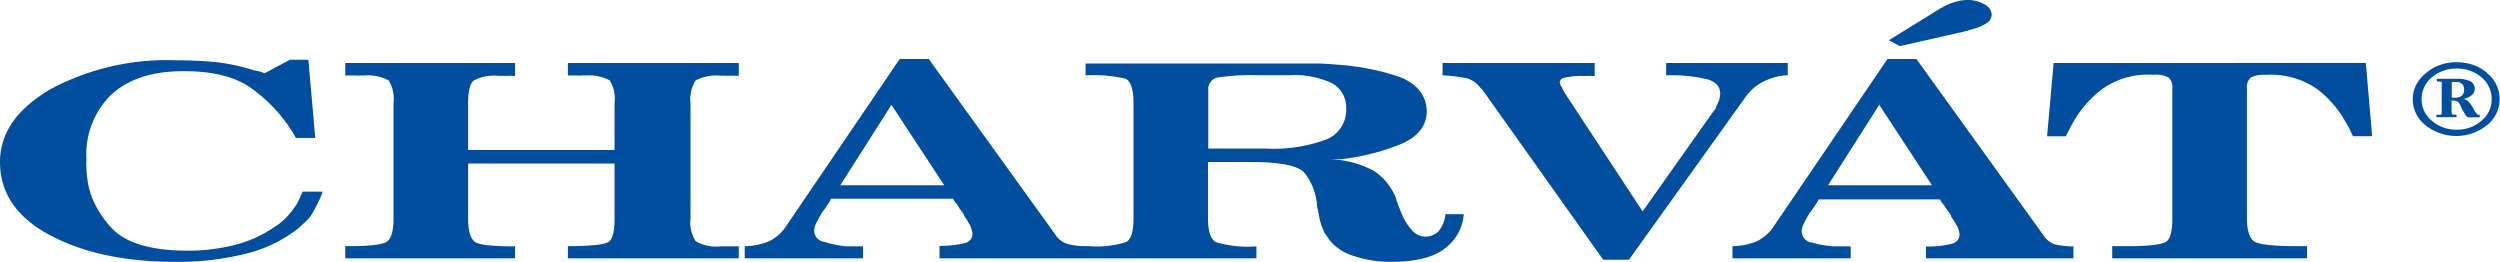
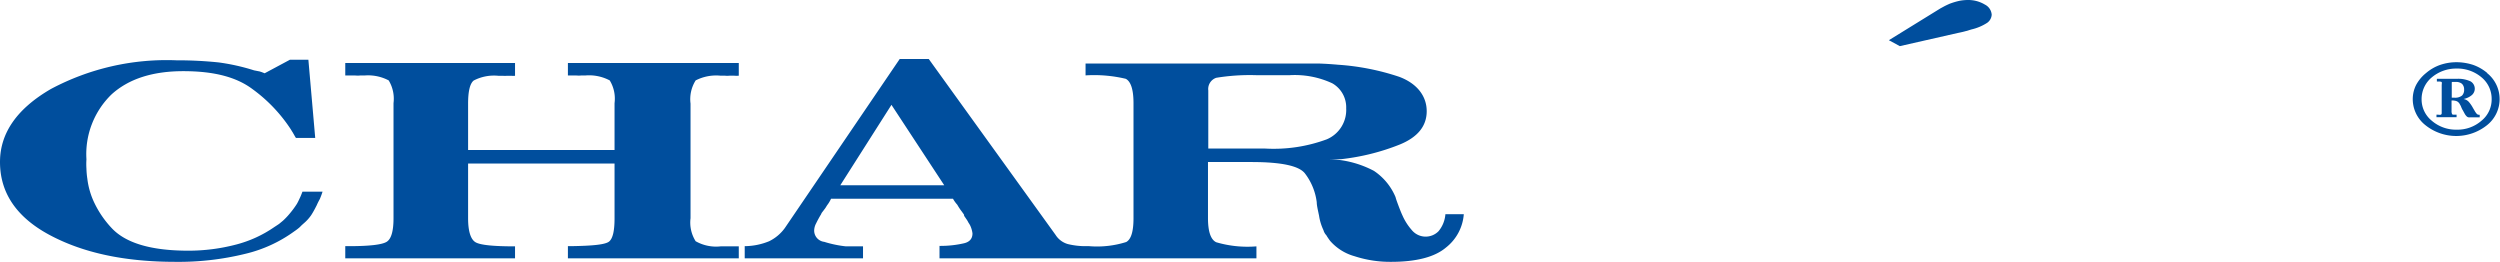
<svg xmlns="http://www.w3.org/2000/svg" viewBox="0 0 248.72 26.05">
  <defs>
    <style>.cls-1{fill:#004e9d;}</style>
  </defs>
  <title>Datový zdroj 1</title>
  <g id="Vrstva_2" data-name="Vrstva 2">
    <g id="Vrstva_1-2" data-name="Vrstva 1">
      <path class="cls-1" d="M29.81,19.74q-.15.33-.27.54a9,9,0,0,1-.65.89,7.32,7.32,0,0,1-.73.78l-.4.33-.21.14-.26.17a11.92,11.92,0,0,1-3.8,1.74,18.66,18.66,0,0,1-4.76.61c-3.68,0-6.23-.75-7.63-2.26a9.83,9.83,0,0,1-1.66-2.39,7.65,7.65,0,0,1-.75-2.5,8.08,8.08,0,0,1-.09-1,7,7,0,0,1,0-.94A8.27,8.27,0,0,1,11.1,9.39c1.7-1.54,4.07-2.31,7.15-2.31s5.3.6,6.89,1.8a15.25,15.25,0,0,1,3.8,4l.12.2c.06.08.1.17.14.23s.11.21.24.41h1.92l-.68-7.78H28.85L26.33,7.29l-.28-.11-.21-.07L25.28,7a20.77,20.77,0,0,0-3.53-.79A39.6,39.6,0,0,0,17.55,6,24.47,24.47,0,0,0,5.07,8.85Q0,11.79,0,16.12c0,3.07,1.65,5.5,4.94,7.26s7.41,2.67,12.52,2.67a27.74,27.74,0,0,0,6.91-.79A13.65,13.65,0,0,0,29.3,23a5.22,5.22,0,0,0,.51-.39l.21-.21.19-.17a4.2,4.2,0,0,0,.74-.81c.12-.18.31-.5.56-1a6.9,6.9,0,0,1,.31-.62c.11-.26.2-.51.27-.73l-2,0C30,19.3,29.93,19.5,29.81,19.74Z" />
      <path class="cls-1" d="M194.78,3.28c.35-.07.61-.13.77-.18a2,2,0,0,0,.32-.09l.26-.08a4.89,4.89,0,0,0,1.57-.66,1.06,1.06,0,0,0,.45-.81,1.22,1.22,0,0,0-.67-1A3.21,3.21,0,0,0,195.82,0a4.54,4.54,0,0,0-.87.08,7,7,0,0,0-1,.3l-.2.09-.25.12-.46.25L187.92,4l1.09.59Z" />
      <path class="cls-1" d="M56.5,7.51h.85a2.67,2.67,0,0,0,.47,0h.4A4.39,4.39,0,0,1,60.66,8a3.47,3.47,0,0,1,.48,2.26v4.66H46.57V10.31c0-1.21.18-2,.56-2.3a4.38,4.38,0,0,1,2.45-.47h.47a1.73,1.73,0,0,0,.36,0h.47a1.79,1.79,0,0,0,.36,0V6.27H34.35V7.51h1a2.57,2.57,0,0,0,.48,0h.44A4.39,4.39,0,0,1,38.67,8a3.51,3.51,0,0,1,.48,2.26V21.71c0,1.27-.22,2.05-.67,2.34s-1.7.44-3.75.44h-.38V25.7H51.24V24.51c-2.15,0-3.46-.13-3.93-.41s-.74-1.05-.74-2.41V16.27H61.14v5.44c0,1.25-.17,2-.53,2.31s-1.61.44-3.84.47H56.5V25.7h17V24.51h-.45l-.47,0h-.89A4.12,4.12,0,0,1,69.21,24a3.48,3.48,0,0,1-.51-2.29V10.31A3.5,3.5,0,0,1,69.21,8a4.46,4.46,0,0,1,2.48-.47h.44a2.27,2.27,0,0,0,.45,0h.47a2.34,2.34,0,0,0,.45,0V6.27h-17Z" />
-       <path class="cls-1" d="M203.28,23.38,190.66,5.87h-2.88L176.35,22.69A4.2,4.2,0,0,1,174.79,24a6.56,6.56,0,0,1-2.43.49V25.7h11.76V24.51H184l-.77,0-.46,0h-.38a11.17,11.17,0,0,1-2.14-.38,1.13,1.13,0,0,1-1-1.11,1.57,1.57,0,0,1,.18-.72c.16-.33.32-.6.44-.82a.42.42,0,0,0,.08-.12.53.53,0,0,1,.06-.14l.1-.12a.64.64,0,0,0,.1-.13,2.57,2.57,0,0,0,.22-.32l.18-.27a2.85,2.85,0,0,0,.32-.54h12.08v0a3,3,0,0,0,.42.6c.06.12.23.36.49.73a1.5,1.5,0,0,0,.14.18l.05.11,0,.09a3.43,3.43,0,0,1,.23.33l.21.34c0,.08.11.17.17.28a2.61,2.61,0,0,1,.23.79c0,.55-.31.88-.92,1a10.23,10.23,0,0,1-2.06.24h-.17l-.19,0V25.7h14.67V24.51a7.13,7.13,0,0,1-1.87-.21A2.19,2.19,0,0,1,203.28,23.38Zm-21.41-4.95,5.09-8,5.25,8Z" />
-       <path class="cls-1" d="M204.31,6.27l-.65,7.29,1.88,0c0-.09.11-.21.18-.38s.17-.32.24-.47.24-.46.5-.89a10.63,10.63,0,0,1,2.74-3,7.86,7.86,0,0,1,5-1.38,2.7,2.7,0,0,1,1.56.28,1.34,1.34,0,0,1,.36,1.1V21.71c0,1.29-.2,2.07-.62,2.34s-1.64.44-3.7.44h-1.66V25.7h19.38V24.49l-1.13,0c-2.3,0-3.67-.18-4.11-.46s-.74-1-.74-2.36V8.85a1.38,1.38,0,0,1,.36-1.12,2.74,2.74,0,0,1,1.52-.28,8,8,0,0,1,5.06,1.38,10.38,10.38,0,0,1,2.7,3l.52.89c.21.44.34.72.4.83H236l-.63-7.29Z" />
-       <path class="cls-1" d="M175.45,8.12a5.81,5.81,0,0,1,2.41-.64V6.27h-12.1V7.5a15.19,15.19,0,0,1,4.15.4q1.23.4,1.23,1.41s0,.25-.09.59a5.61,5.61,0,0,1-.32.72.31.31,0,0,1,0,.1l-.08.12a.9.9,0,0,1-.15.19l-7.08,10-7.6-11.56a5.38,5.38,0,0,1-.44-.8.85.85,0,0,1-.2-.48c0-.25.2-.41.61-.49A8,8,0,0,1,157,7.56a2.32,2.32,0,0,1,.46,0h.45a2.12,2.12,0,0,1,.42,0l.32,0V6.27H143.52V7.5h.14a16.77,16.77,0,0,1,2.29.29,2.64,2.64,0,0,1,1.37,1,.08.08,0,0,1,.05,0,.1.1,0,0,0,0,.05l.05,0,0,0,12.08,17h2.56L173.66,9.65A4.68,4.68,0,0,1,175.45,8.12Z" />
      <path class="cls-1" d="M143.12,23a1.79,1.79,0,0,1-2.68-.13,5.58,5.58,0,0,1-.91-1.43c-.11-.23-.25-.58-.43-1.06s-.22-.61-.26-.77A5.86,5.86,0,0,0,136.69,17a10,10,0,0,0-4.44-1.16l.3,0,.3,0,.29,0h.25a22.32,22.32,0,0,0,5.89-1.47c1.77-.73,2.66-1.83,2.66-3.31S141,8.31,139.2,7.64a24.2,24.2,0,0,0-6.08-1.2q-1-.09-1.92-.12l-1,0H108V7.5a13.62,13.62,0,0,1,4,.34c.51.27.77,1.08.77,2.43V21.71c0,1.32-.24,2.11-.73,2.37a9.62,9.62,0,0,1-3.69.41H108v0a7.34,7.34,0,0,1-1.77-.21,2.14,2.14,0,0,1-1.22-.92L92.4,5.87H89.51L78.08,22.69A4.2,4.2,0,0,1,76.52,24a6.52,6.52,0,0,1-2.43.49V25.7H85.86V24.51h-.1l-.77,0-.45,0h-.38A11.27,11.27,0,0,1,82,24.06a1.13,1.13,0,0,1-1-1.11,1.58,1.58,0,0,1,.19-.72c.16-.33.31-.6.44-.82a.75.75,0,0,0,.07-.12.61.61,0,0,1,.07-.14.62.62,0,0,0,.09-.12.64.64,0,0,0,.1-.13,2.62,2.62,0,0,0,.23-.32,2.07,2.07,0,0,1,.18-.27,3.47,3.47,0,0,0,.31-.54H94.81v0a3.19,3.19,0,0,0,.43.6,5.48,5.48,0,0,0,.49.73,1.29,1.29,0,0,0,.13.18l.06.11a.23.23,0,0,0,0,.09c.06.07.13.19.23.33s.16.26.2.34a2.29,2.29,0,0,1,.17.28,2.61,2.61,0,0,1,.23.79c0,.55-.31.88-.92,1a10.21,10.21,0,0,1-2,.24h-.18a.62.62,0,0,1-.18,0V25.7H125V24.51a11,11,0,0,1-4-.41c-.55-.26-.82-1.07-.82-2.41V16.12l4.31,0c3,0,4.76.38,5.34,1.14A5.9,5.9,0,0,1,131,20.12c0,.31.11.76.23,1.34a5.06,5.06,0,0,0,.44,1.44,1.19,1.19,0,0,0,.29.51q.07.14.36.54a5,5,0,0,0,2.44,1.54,11.42,11.42,0,0,0,3.63.56c2.5,0,4.33-.47,5.45-1.41a4.65,4.65,0,0,0,1.79-3.33l-1.83,0A3,3,0,0,1,143.12,23ZM83.6,18.43l5.09-8,5.25,8Zm42.28-3.65h-5.67V9A1.18,1.18,0,0,1,121,7.74a20.69,20.69,0,0,1,4-.26l3.31,0a8.83,8.83,0,0,1,4.24.81,2.75,2.75,0,0,1,1.38,2.49A3.17,3.17,0,0,1,132,13.86,15.19,15.19,0,0,1,125.88,14.78Z" />
      <path class="cls-1" d="M247.46,7.27a4.49,4.49,0,0,0-1.4-.81,5.37,5.37,0,0,0-1.64-.27h0a5,5,0,0,0-1.66.27,4.38,4.38,0,0,0-1.4.81,3.83,3.83,0,0,0-1,1.21,3.13,3.13,0,0,0-.32,1.4,3.3,3.3,0,0,0,1.27,2.58,4.9,4.9,0,0,0,6.11,0,3.31,3.31,0,0,0,0-5.2ZM246.89,12a3.62,3.62,0,0,1-2.48.9,3.67,3.67,0,0,1-2.49-.9,2.72,2.72,0,0,1-1-2.13,2.79,2.79,0,0,1,1-2.16,3.76,3.76,0,0,1,2.48-.89h0a3.71,3.71,0,0,1,2.49.88,2.77,2.77,0,0,1,1,2.16A2.72,2.72,0,0,1,246.89,12Z" />
      <path class="cls-1" d="M246.43,11.35a2,2,0,0,1-.22-.3l-.06-.11a.56.56,0,0,1-.05-.08l-.12-.21a3.3,3.3,0,0,0-.36-.51.9.9,0,0,0-.53-.29,1.83,1.83,0,0,0,.84-.4.84.84,0,0,0-.15-1.36,2.94,2.94,0,0,0-1.34-.25h-2v.27h.24a.61.61,0,0,1,.24.05.68.68,0,0,1,0,.27v2.81a.2.2,0,0,1-.07.17.9.9,0,0,1-.28,0h-.17v.25h2v-.25h-.25c-.1,0-.17,0-.2-.07a.66.66,0,0,1-.05-.31V10a1.28,1.28,0,0,1,.52.07.66.66,0,0,1,.27.24.44.44,0,0,0,.05.09,1.15,1.15,0,0,0,.08.14,2.79,2.79,0,0,0,.15.35,2,2,0,0,1,.12.21l.11.2a1.07,1.07,0,0,0,.17.24.39.39,0,0,0,.2.13.6.6,0,0,0,.2,0h.93v-.25h-.06A.38.38,0,0,1,246.43,11.35Zm-1.49-1.84a1.1,1.1,0,0,1-.72.21H244l-.08,0V8.23c0-.05,0-.07.07-.08h.34a.93.93,0,0,1,.61.19.78.78,0,0,1,.21.58A.78.78,0,0,1,244.94,9.51Z" />
    </g>
  </g>
</svg>